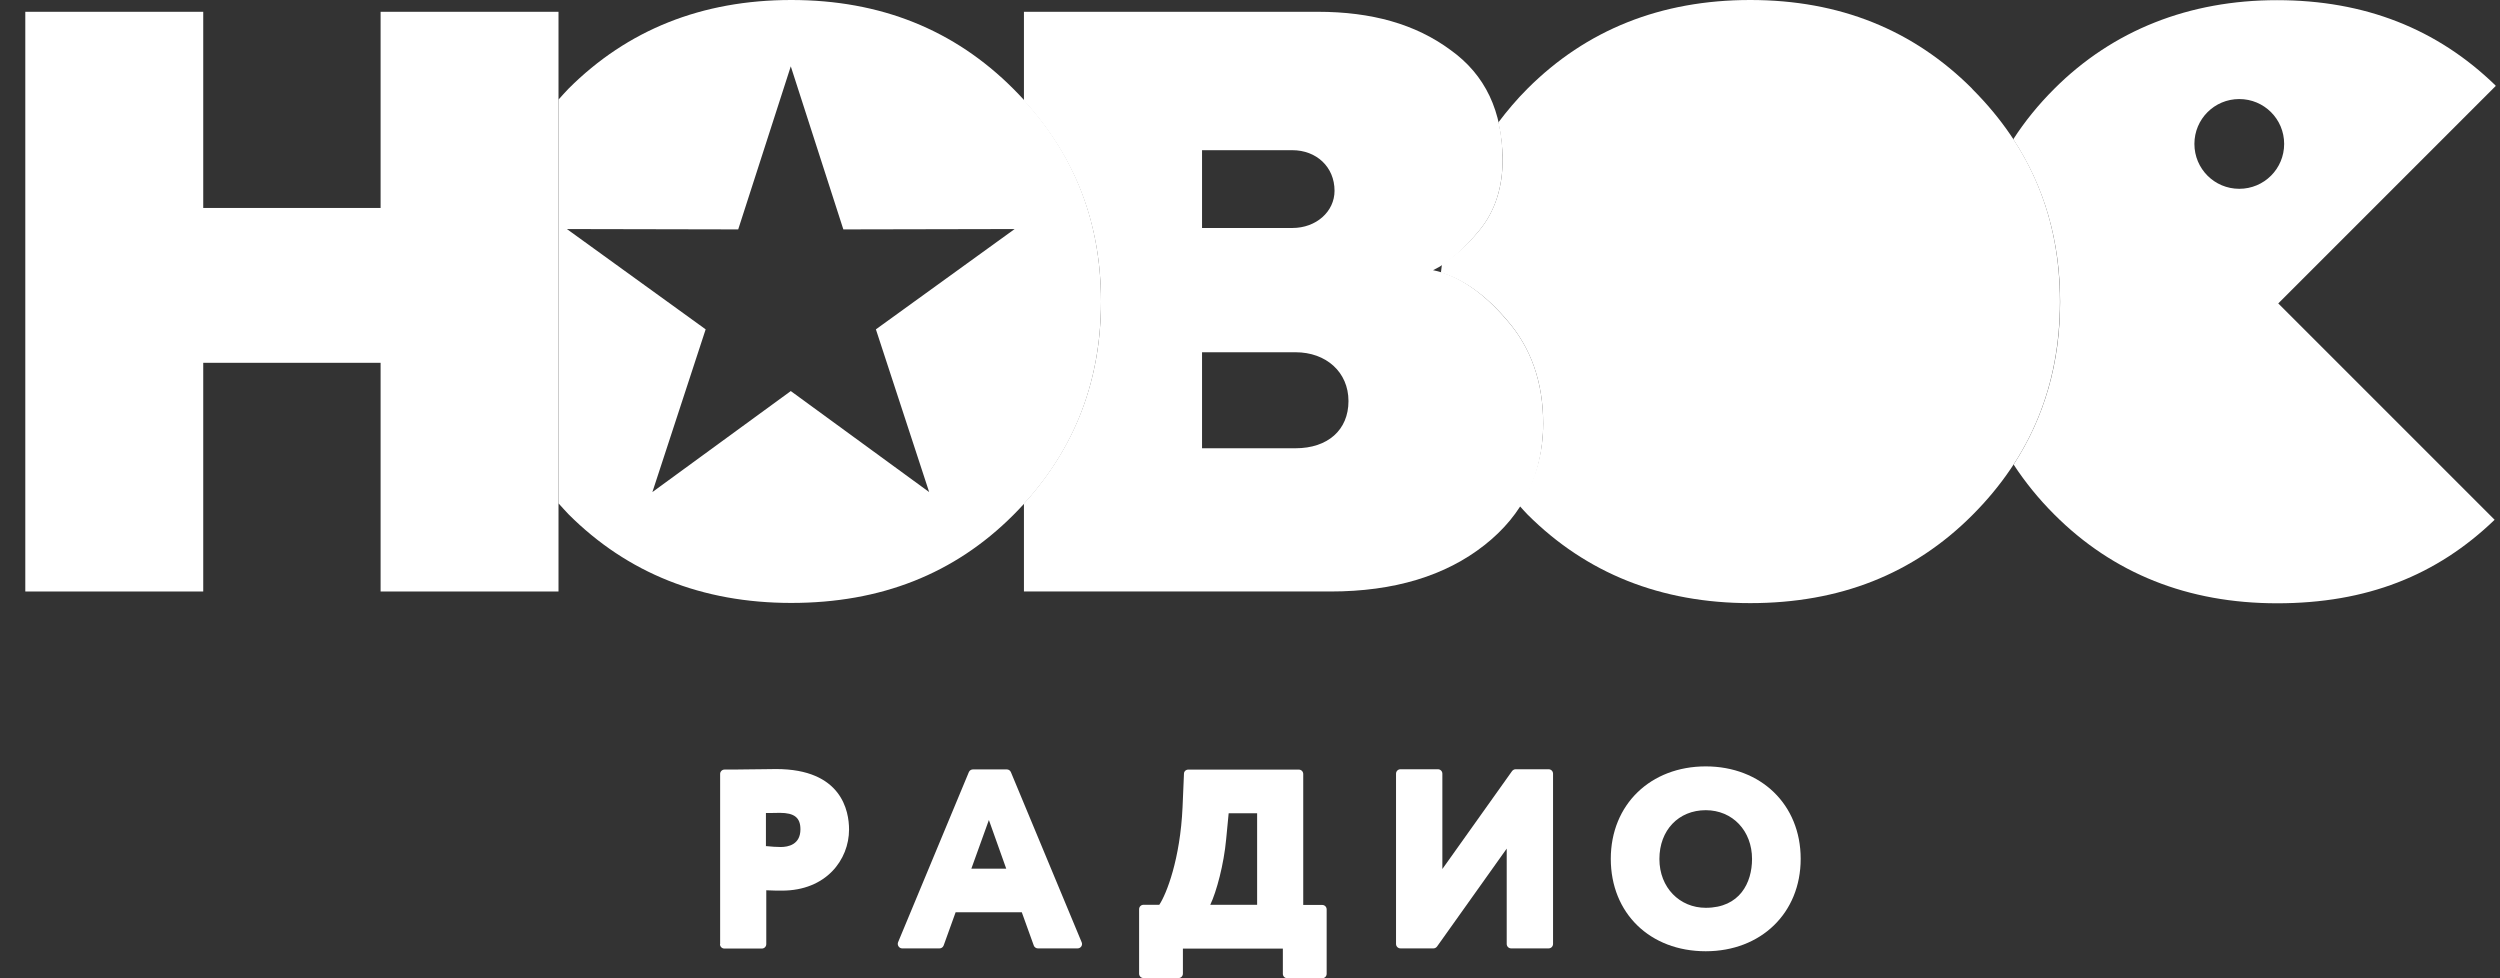
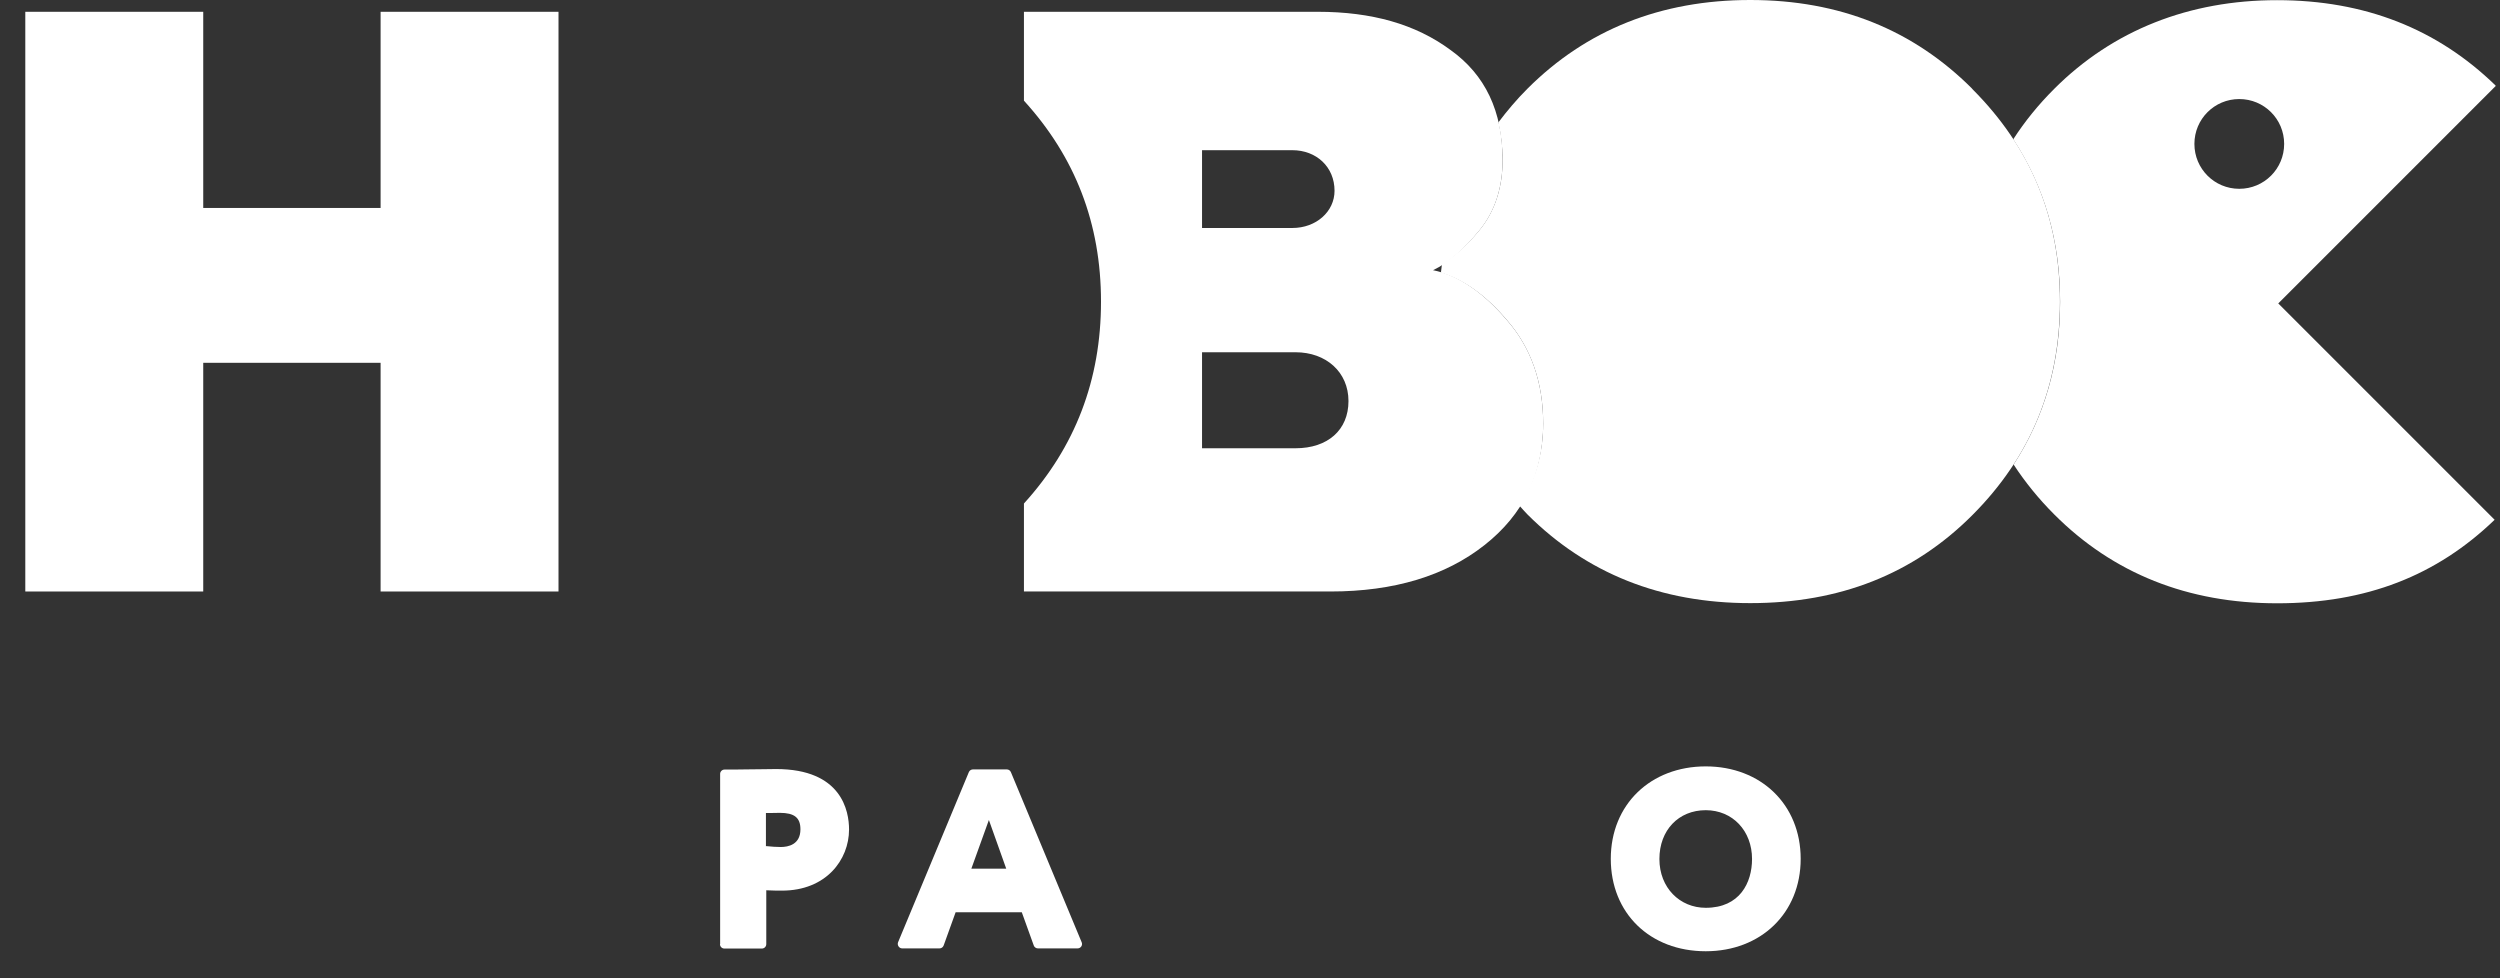
<svg xmlns="http://www.w3.org/2000/svg" width="92" height="36" viewBox="0 0 92 36" fill="none">
  <rect x="0" y="0" width="92" height="36" fill="#333333" stroke="none" />
  <path d="M0.931 21.767V0.434H7.479V7.653H14.006V0.434H20.553V21.767H14.006V13.351H7.479V21.767H0.931Z" fill="white" />
  <path d="M28.199 31.137C28.383 31.157 28.574 31.17 28.732 31.17C29.002 31.17 29.456 31.084 29.456 30.518C29.456 30.091 29.232 29.913 28.699 29.913C28.574 29.913 28.475 29.913 28.33 29.919H28.186V31.143L28.199 31.137ZM26.501 34.743V28.478C26.501 28.393 26.574 28.32 26.659 28.32C26.863 28.32 27.218 28.32 27.449 28.314C27.857 28.314 28.298 28.301 28.561 28.301C30.982 28.301 31.245 29.854 31.245 30.525C31.245 31.643 30.397 32.775 28.778 32.775C28.66 32.775 28.409 32.775 28.199 32.762V34.743C28.199 34.835 28.127 34.907 28.034 34.907H26.659C26.567 34.907 26.495 34.835 26.495 34.743" fill="white" />
  <path d="M37.029 31.966L36.391 30.176L35.746 31.966H37.029ZM38.043 34.795L37.602 33.571H35.167L34.726 34.795C34.7 34.861 34.641 34.901 34.575 34.901H33.2C33.088 34.901 33.009 34.782 33.048 34.677L35.654 28.413C35.68 28.353 35.74 28.314 35.806 28.314H37.049C37.115 28.314 37.174 28.353 37.2 28.413L39.806 34.677C39.852 34.782 39.773 34.901 39.655 34.901H38.194C38.128 34.901 38.062 34.855 38.043 34.795Z" fill="white" />
-   <path d="M46.262 33.296V29.927H45.215L45.123 30.881C45.038 31.808 44.768 32.815 44.538 33.296H46.262ZM47.209 35.829V34.908H43.531V35.829C43.531 35.921 43.459 35.993 43.367 35.993H42.083C41.991 35.993 41.919 35.921 41.919 35.829V33.46C41.919 33.368 41.991 33.296 42.083 33.296H42.662C42.926 32.901 43.432 31.618 43.518 29.703L43.57 28.472C43.57 28.387 43.643 28.321 43.728 28.321H47.795C47.887 28.321 47.959 28.393 47.959 28.485V33.302H48.657C48.749 33.302 48.821 33.374 48.821 33.467V35.836C48.821 35.928 48.749 36 48.657 36H47.374C47.282 36 47.209 35.928 47.209 35.836" fill="white" />
-   <path d="M55.447 34.743V31.229L52.881 34.835C52.848 34.875 52.802 34.901 52.75 34.901H51.539C51.447 34.901 51.374 34.829 51.374 34.737V28.472C51.374 28.38 51.447 28.308 51.539 28.308H52.914C53.006 28.308 53.079 28.38 53.079 28.472V31.98L55.645 28.374C55.678 28.334 55.724 28.308 55.776 28.308H56.987C57.079 28.308 57.152 28.38 57.152 28.472V34.737C57.152 34.829 57.079 34.901 56.987 34.901H55.612C55.52 34.901 55.447 34.829 55.447 34.737" fill="white" />
  <path d="M62.771 29.815C61.771 29.815 61.066 30.552 61.066 31.611C61.066 32.67 61.817 33.407 62.771 33.407C64.028 33.407 64.475 32.48 64.475 31.611C64.475 30.572 63.758 29.815 62.771 29.815ZM62.771 35.006C60.718 35.006 59.277 33.605 59.277 31.605C59.277 29.604 60.744 28.203 62.771 28.203C64.797 28.203 66.265 29.604 66.265 31.605C66.265 33.605 64.797 35.006 62.771 35.006Z" fill="white" />
-   <path d="M37.286 3.264C35.121 1.099 32.41 0 29.12 0C25.83 0 23.086 1.099 20.921 3.264C20.79 3.395 20.678 3.533 20.553 3.665V18.523C20.678 18.654 20.79 18.793 20.921 18.924C23.086 21.089 25.83 22.188 29.12 22.188C32.41 22.188 35.121 21.122 37.286 18.957C39.451 16.792 40.517 14.174 40.517 11.094C40.517 8.015 39.451 5.429 37.286 3.264ZM34.193 18.108L29.101 14.391L24.008 18.108L25.968 12.12L20.862 8.429L27.166 8.442L29.101 2.441L31.035 8.442L37.339 8.429L32.233 12.12L34.193 18.108Z" fill="white" />
  <path d="M55.447 11.772C54.565 10.739 53.651 10.127 52.736 9.943C53.315 9.666 53.861 9.179 54.44 8.482C55.019 7.778 55.296 6.896 55.296 5.889C55.296 4.093 54.657 2.751 53.374 1.836C52.091 0.888 50.479 0.434 48.498 0.434H37.681V3.705C39.569 5.777 40.517 8.225 40.517 11.101C40.517 13.976 39.569 16.45 37.681 18.529V21.767H48.959C51.308 21.767 53.197 21.188 54.625 20.063C56.059 18.938 56.789 17.444 56.789 15.582C56.789 14.055 56.335 12.778 55.447 11.772ZM44.235 5.527H47.558C48.439 5.527 49.111 6.139 49.111 7.021C49.111 7.784 48.439 8.39 47.558 8.39H44.235V5.527ZM47.676 16.496H44.235V12.963H47.676C48.801 12.963 49.624 13.693 49.624 14.759C49.624 15.825 48.86 16.496 47.676 16.496Z" fill="white" />
  <path d="M72.575 3.264C70.41 1.099 67.699 0 64.409 0C61.119 0 58.375 1.099 56.21 3.264C55.809 3.665 55.46 4.08 55.138 4.507C55.236 4.935 55.296 5.389 55.296 5.883C55.296 6.889 55.019 7.771 54.44 8.475C53.973 9.041 53.526 9.429 53.065 9.719C53.052 9.824 53.039 9.923 53.025 10.035C53.841 10.278 54.657 10.844 55.447 11.772C56.329 12.778 56.789 14.055 56.789 15.582C56.789 16.74 56.473 17.733 55.914 18.608C56.013 18.714 56.105 18.826 56.21 18.931C58.375 21.096 61.119 22.195 64.409 22.195C67.699 22.195 70.41 21.129 72.575 18.964C74.74 16.799 75.806 14.18 75.806 11.101C75.806 8.021 74.74 5.435 72.575 3.27V3.264Z" fill="white" />
  <path d="M91.835 3.145C89.689 1.059 87.018 0.006 83.794 0.006C80.57 0.006 77.76 1.105 75.595 3.27C75.009 3.855 74.509 4.474 74.088 5.125C75.233 6.876 75.812 8.856 75.812 11.107C75.812 13.357 75.24 15.338 74.101 17.095C74.522 17.739 75.022 18.358 75.602 18.937C77.766 21.102 80.51 22.201 83.8 22.201C87.09 22.201 89.67 21.181 91.802 19.128L83.84 11.166L91.841 3.165L91.835 3.145ZM82.405 6.948C81.491 6.948 80.754 6.211 80.754 5.296C80.754 4.382 81.491 3.645 82.405 3.645C83.32 3.645 84.057 4.382 84.057 5.296C84.057 6.211 83.32 6.948 82.405 6.948Z" fill="white" />
</svg>